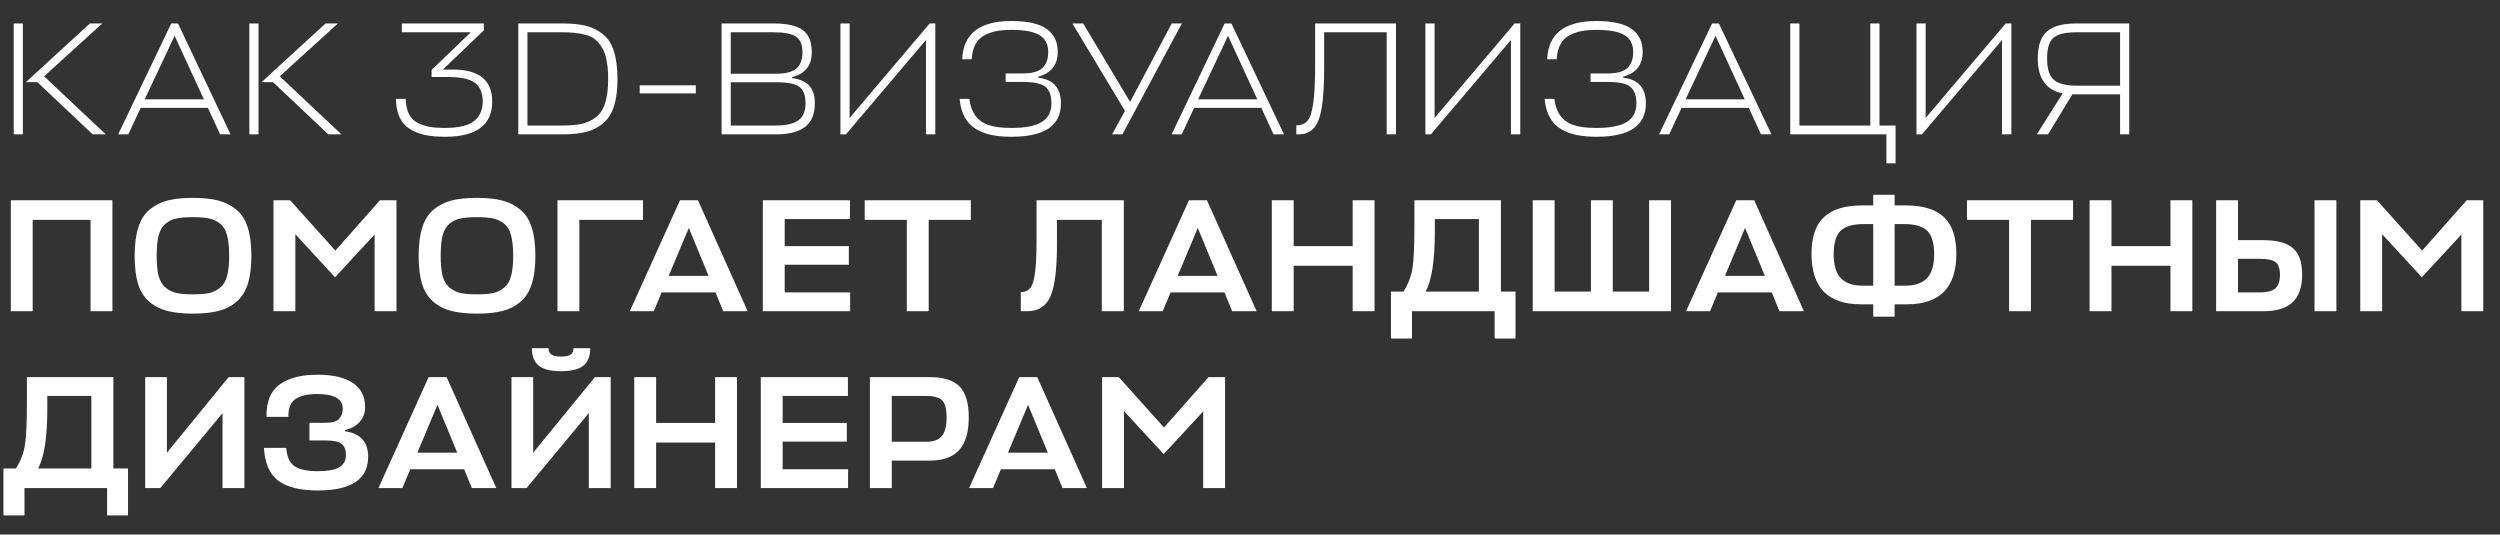
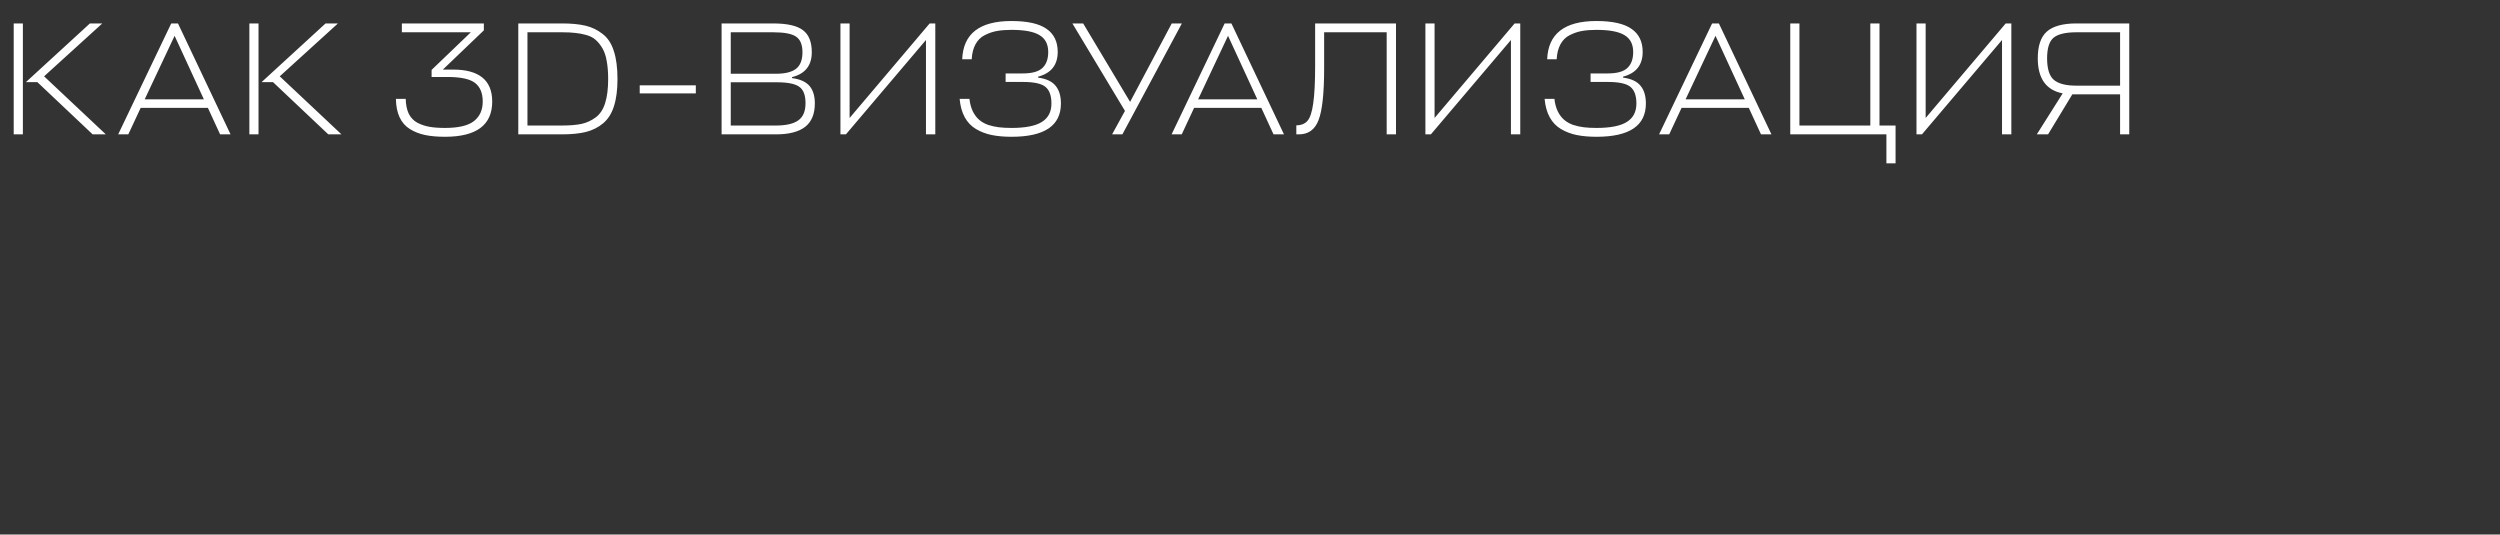
<svg xmlns="http://www.w3.org/2000/svg" width="622" height="133" viewBox="0 0 622 133" fill="none">
  <rect x="0" y="0" width="622" height="133" fill="#333333" stroke="none" />
  <path d="M26.331 33.43H23.051L9.291 20.43H6.451L22.371 5.83H25.451L10.971 18.99L26.331 33.43ZM5.691 5.83V33.43H3.411V5.83H5.691ZM29.402 33.43L42.602 5.83H44.282L57.362 33.43H54.762L51.722 26.83H35.002L31.922 33.43H29.402ZM43.442 8.91L36.002 24.71H50.722L43.442 8.91ZM84.961 33.43H81.681L67.921 20.43H65.081L81.001 5.83H84.081L69.601 18.99L84.961 33.43ZM64.321 5.83V33.43H62.041V5.83H64.321ZM110.703 34.03C108.809 34.03 107.156 33.883 105.743 33.59C104.356 33.296 103.103 32.803 101.983 32.11C100.863 31.416 100.009 30.443 99.422 29.19C98.836 27.936 98.529 26.403 98.502 24.59H100.943C100.969 26.056 101.223 27.296 101.703 28.31C102.209 29.296 102.929 30.043 103.863 30.55C104.796 31.03 105.796 31.363 106.863 31.55C107.929 31.736 109.209 31.83 110.703 31.83C114.089 31.83 116.503 31.256 117.943 30.11C119.383 28.963 120.103 27.35 120.103 25.27C120.103 23.163 119.463 21.616 118.183 20.63C116.903 19.643 114.609 19.15 111.303 19.15H107.383V17.39L117.143 8.03H99.983V5.83H120.383V7.55L110.183 17.31H112.703C119.209 17.31 122.463 19.963 122.463 25.27C122.463 31.11 118.543 34.03 110.703 34.03ZM128.95 33.43V5.83H139.79C142.137 5.83 144.097 6.016 145.67 6.39C147.244 6.763 148.657 7.443 149.91 8.43C151.19 9.39 152.124 10.803 152.71 12.67C153.324 14.51 153.63 16.843 153.63 19.67C153.63 22.363 153.337 24.616 152.75 26.43C152.19 28.216 151.297 29.63 150.07 30.67C148.87 31.683 147.444 32.403 145.79 32.83C144.164 33.23 142.164 33.43 139.79 33.43H128.95ZM139.79 31.23C141.764 31.23 143.39 31.096 144.67 30.83C145.977 30.536 147.164 29.99 148.23 29.19C149.297 28.39 150.07 27.216 150.55 25.67C151.057 24.096 151.31 22.096 151.31 19.67C151.31 17.963 151.19 16.47 150.95 15.19C150.737 13.91 150.377 12.843 149.87 11.99C149.364 11.136 148.804 10.443 148.19 9.91C147.604 9.376 146.83 8.976 145.87 8.71C144.937 8.443 144.017 8.27 143.11 8.19C142.204 8.083 141.097 8.03 139.79 8.03H131.23V31.23H139.79ZM173.121 21.23V23.23H159.161V21.23H173.121ZM197.053 19.19V19.43C199.08 19.696 200.533 20.35 201.413 21.39C202.293 22.43 202.733 23.87 202.733 25.71C202.733 28.35 201.933 30.296 200.333 31.55C198.733 32.803 196.306 33.43 193.053 33.43H179.533V5.83H192.333C195.853 5.83 198.333 6.39 199.773 7.51C201.24 8.603 201.973 10.43 201.973 12.99C201.973 16.296 200.333 18.363 197.053 19.19ZM193.253 20.47H181.813V31.23H193.053C195.56 31.23 197.413 30.803 198.613 29.95C199.813 29.096 200.413 27.67 200.413 25.67C200.413 23.67 199.893 22.31 198.853 21.59C197.84 20.843 195.973 20.47 193.253 20.47ZM192.333 8.03H181.813V18.35H193.053C195.293 18.35 196.946 17.95 198.013 17.15C199.106 16.323 199.653 14.936 199.653 12.99C199.653 11.123 199.12 9.83 198.053 9.11C197.013 8.39 195.106 8.03 192.333 8.03ZM211.382 5.83V29.35L231.302 5.83H232.702V33.43H230.382V9.95L210.462 33.43H209.102V5.83H211.382ZM263.958 25.75C263.958 31.27 259.864 34.03 251.678 34.03C249.811 34.03 248.158 33.883 246.718 33.59C245.304 33.296 244.011 32.803 242.838 32.11C241.664 31.416 240.731 30.443 240.038 29.19C239.344 27.936 238.918 26.403 238.758 24.59H241.198C241.331 25.79 241.611 26.83 242.038 27.71C242.464 28.563 242.984 29.256 243.598 29.79C244.211 30.323 244.958 30.75 245.838 31.07C246.744 31.363 247.651 31.563 248.558 31.67C249.464 31.776 250.504 31.83 251.678 31.83C255.118 31.83 257.624 31.336 259.198 30.35C260.798 29.363 261.598 27.83 261.598 25.75C261.598 23.776 261.091 22.39 260.078 21.59C259.091 20.79 257.238 20.39 254.518 20.39H250.198V18.27H254.478C256.771 18.27 258.398 17.816 259.358 16.91C260.318 16.003 260.798 14.683 260.798 12.95C260.798 11.003 260.078 9.603 258.638 8.75C257.224 7.87 254.891 7.43 251.638 7.43C250.278 7.43 249.078 7.523 248.038 7.71C246.998 7.896 245.984 8.243 244.998 8.75C244.038 9.23 243.278 9.976 242.718 10.99C242.158 12.003 241.838 13.256 241.758 14.75H239.398C239.638 8.403 243.718 5.23 251.638 5.23C255.638 5.23 258.558 5.883 260.398 7.19C262.238 8.47 263.158 10.376 263.158 12.91C263.158 16.163 261.531 18.216 258.278 19.07V19.31C260.304 19.576 261.758 20.256 262.638 21.35C263.518 22.416 263.958 23.883 263.958 25.75ZM279.25 33.43H276.69L279.89 27.59L266.81 5.83H269.49L281.17 25.35L291.53 5.83H294.05L279.25 33.43ZM291.495 33.43L304.695 5.83H306.375L319.455 33.43H316.855L313.815 26.83H297.095L294.015 33.43H291.495ZM305.535 8.91L298.095 24.71H312.815L305.535 8.91ZM329.445 16.99C329.445 23.23 328.979 27.536 328.045 29.91C327.139 32.256 325.512 33.43 323.165 33.43H322.525V31.19C323.779 31.163 324.712 30.776 325.325 30.03C325.965 29.283 326.432 27.856 326.725 25.75C327.045 23.616 327.205 20.483 327.205 16.35V5.83H347.325V33.43H345.005V8.03H329.445V16.99ZM356.921 5.83V29.35L376.841 5.83H378.241V33.43H375.921V9.95L356.001 33.43H354.641V5.83H356.921ZM409.497 25.75C409.497 31.27 405.404 34.03 397.217 34.03C395.35 34.03 393.697 33.883 392.257 33.59C390.844 33.296 389.55 32.803 388.377 32.11C387.204 31.416 386.27 30.443 385.577 29.19C384.884 27.936 384.457 26.403 384.297 24.59H386.737C386.87 25.79 387.15 26.83 387.577 27.71C388.004 28.563 388.524 29.256 389.137 29.79C389.75 30.323 390.497 30.75 391.377 31.07C392.284 31.363 393.19 31.563 394.097 31.67C395.004 31.776 396.044 31.83 397.217 31.83C400.657 31.83 403.164 31.336 404.737 30.35C406.337 29.363 407.137 27.83 407.137 25.75C407.137 23.776 406.63 22.39 405.617 21.59C404.63 20.79 402.777 20.39 400.057 20.39H395.737V18.27H400.017C402.31 18.27 403.937 17.816 404.897 16.91C405.857 16.003 406.337 14.683 406.337 12.95C406.337 11.003 405.617 9.603 404.177 8.75C402.764 7.87 400.43 7.43 397.177 7.43C395.817 7.43 394.617 7.523 393.577 7.71C392.537 7.896 391.524 8.243 390.537 8.75C389.577 9.23 388.817 9.976 388.257 10.99C387.697 12.003 387.377 13.256 387.297 14.75H384.937C385.177 8.403 389.257 5.23 397.177 5.23C401.177 5.23 404.097 5.883 405.937 7.19C407.777 8.47 408.697 10.376 408.697 12.91C408.697 16.163 407.07 18.216 403.817 19.07V19.31C405.844 19.576 407.297 20.256 408.177 21.35C409.057 22.416 409.497 23.883 409.497 25.75ZM412.778 33.43L425.978 5.83H427.658L440.738 33.43H438.138L435.098 26.83H418.378L415.298 33.43H412.778ZM426.818 8.91L419.378 24.71H434.098L426.818 8.91ZM447.698 5.83V31.23H465.338V5.83H467.618V31.23H471.618V40.63H469.338V33.43H445.418V5.83H447.698ZM479.102 5.83V29.35L499.022 5.83H500.422V33.43H498.102V9.95L478.182 33.43H476.822V5.83H479.102ZM529.758 33.43H527.478V23.47H515.918H515.598L509.558 33.43H506.758L513.198 23.23C509.065 22.43 506.998 19.523 506.998 14.51C506.998 11.416 507.745 9.203 509.238 7.87C510.758 6.51 513.225 5.83 516.638 5.83H529.758V33.43ZM509.318 14.51C509.318 17.123 509.878 18.91 510.998 19.87C512.145 20.83 513.998 21.31 516.558 21.31H527.478V8.03H516.638C513.918 8.03 512.011 8.483 510.918 9.39C509.851 10.296 509.318 12.003 509.318 14.51Z" fill="white" />
-   <path d="M27.971 49.83V77.43H22.531V54.71H8.131V77.43H2.691V49.83H27.971ZM54.421 77.35C52.687 77.803 50.554 78.03 48.021 78.03C45.487 78.03 43.341 77.803 41.581 77.35C39.847 76.896 38.354 76.123 37.101 75.03C35.847 73.936 34.927 72.47 34.341 70.63C33.781 68.763 33.501 66.443 33.501 63.67C33.501 60.816 33.807 58.443 34.421 56.55C35.034 54.63 35.981 53.15 37.261 52.11C38.567 51.043 40.061 50.296 41.741 49.87C43.447 49.443 45.541 49.23 48.021 49.23C50.474 49.23 52.541 49.443 54.221 49.87C55.927 50.296 57.434 51.043 58.741 52.11C60.047 53.15 61.007 54.63 61.621 56.55C62.234 58.443 62.541 60.816 62.541 63.67C62.541 66.443 62.247 68.763 61.661 70.63C61.074 72.47 60.154 73.936 58.901 75.03C57.647 76.123 56.154 76.896 54.421 77.35ZM43.941 72.91C44.981 73.123 46.341 73.23 48.021 73.23C49.701 73.23 51.047 73.123 52.061 72.91C53.074 72.67 53.981 72.216 54.781 71.55C55.607 70.883 56.181 69.91 56.501 68.63C56.847 67.35 57.021 65.696 57.021 63.67C57.021 61.563 56.847 59.87 56.501 58.59C56.181 57.283 55.607 56.31 54.781 55.67C53.954 55.003 53.034 54.563 52.021 54.35C51.034 54.136 49.701 54.03 48.021 54.03C46.314 54.03 44.954 54.136 43.941 54.35C42.954 54.536 42.047 54.963 41.221 55.63C40.394 56.296 39.807 57.283 39.461 58.59C39.141 59.87 38.981 61.563 38.981 63.67C38.981 65.723 39.141 67.39 39.461 68.67C39.807 69.923 40.381 70.883 41.181 71.55C42.007 72.216 42.927 72.67 43.941 72.91ZM83.36 68.99L73.48 58.27V77.43H68.04V49.83H72.2L83.44 62.35L94.52 49.83H98.64V77.43H93.2V58.35L83.36 68.99ZM125.082 77.35C123.348 77.803 121.215 78.03 118.682 78.03C116.148 78.03 114.002 77.803 112.242 77.35C110.508 76.896 109.015 76.123 107.762 75.03C106.508 73.936 105.588 72.47 105.002 70.63C104.442 68.763 104.162 66.443 104.162 63.67C104.162 60.816 104.468 58.443 105.082 56.55C105.695 54.63 106.642 53.15 107.922 52.11C109.228 51.043 110.722 50.296 112.402 49.87C114.108 49.443 116.202 49.23 118.682 49.23C121.135 49.23 123.202 49.443 124.882 49.87C126.588 50.296 128.095 51.043 129.402 52.11C130.708 53.15 131.668 54.63 132.282 56.55C132.895 58.443 133.202 60.816 133.202 63.67C133.202 66.443 132.908 68.763 132.322 70.63C131.735 72.47 130.815 73.936 129.562 75.03C128.308 76.123 126.815 76.896 125.082 77.35ZM114.602 72.91C115.642 73.123 117.002 73.23 118.682 73.23C120.362 73.23 121.708 73.123 122.722 72.91C123.735 72.67 124.642 72.216 125.442 71.55C126.268 70.883 126.842 69.91 127.162 68.63C127.508 67.35 127.682 65.696 127.682 63.67C127.682 61.563 127.508 59.87 127.162 58.59C126.842 57.283 126.268 56.31 125.442 55.67C124.615 55.003 123.695 54.563 122.682 54.35C121.695 54.136 120.362 54.03 118.682 54.03C116.975 54.03 115.615 54.136 114.602 54.35C113.615 54.536 112.708 54.963 111.882 55.63C111.055 56.296 110.468 57.283 110.122 58.59C109.802 59.87 109.642 61.563 109.642 63.67C109.642 65.723 109.802 67.39 110.122 68.67C110.468 69.923 111.042 70.883 111.842 71.55C112.668 72.216 113.588 72.67 114.602 72.91ZM159.981 49.83V54.71H144.141V77.43H138.701V49.83H159.981ZM156.695 77.43L169.175 49.83H173.655L186.015 77.43H179.935L178.015 72.75H164.615L162.655 77.43H156.695ZM171.375 56.71L166.375 68.63H176.295L171.375 56.71ZM211.511 72.75V77.43H189.791V49.83H211.471V54.51H195.231V61.23H211.191V65.87H195.231V72.75H211.511ZM241.538 49.83V54.71H231.058V77.43H225.618V54.71H215.138V49.83H241.538ZM262.971 60.87C262.971 67.056 262.424 71.363 261.331 73.79C260.237 76.216 258.317 77.43 255.571 77.43H253.971V72.67C255.064 72.67 255.877 72.296 256.411 71.55C256.944 70.776 257.317 69.496 257.531 67.71C257.771 65.923 257.891 63.243 257.891 59.67V49.83H279.611V77.43H274.131V54.71H262.971V60.87ZM283.328 77.43L295.808 49.83H300.288L312.648 77.43H306.568L304.648 72.75H291.248L289.288 77.43H283.328ZM298.008 56.71L293.008 68.63H302.928L298.008 56.71ZM321.864 49.83V61.23H336.544V49.83H341.984V77.43H336.544V66.11H321.864V77.43H316.424V49.83H321.864ZM377.067 72.55V84.23H371.867V77.43H351.307V84.23H346.067V72.55H349.187C350.36 70.683 351.107 68.736 351.427 66.71C351.747 64.656 351.907 61.15 351.907 56.19V49.83H373.427V72.55H377.067ZM356.987 57.59C356.987 64.763 356.227 69.75 354.707 72.55H367.947V54.51H356.987V57.59ZM386.783 49.83V72.55H395.823V49.83H401.263V72.55H410.303V49.83H415.743V77.43H381.343V49.83H386.783ZM419.494 77.43L431.974 49.83H436.454L448.814 77.43H442.734L440.814 72.75H427.414L425.454 77.43H419.494ZM434.174 56.71L429.174 68.63H439.094L434.174 56.71ZM450.699 63.15C450.699 58.99 451.725 55.95 453.779 54.03C455.832 52.083 459.019 51.11 463.339 51.11H466.059V48.47H471.379V51.11H474.139C478.432 51.11 481.605 52.083 483.659 54.03C485.712 55.95 486.739 58.99 486.739 63.15C486.739 71.523 482.645 75.71 474.459 75.71H471.379V78.79H466.059V75.71H462.979C454.792 75.71 450.699 71.523 450.699 63.15ZM473.739 55.75H471.379V71.07H474.099C476.419 71.07 478.179 70.47 479.379 69.27C480.605 68.043 481.219 66.03 481.219 63.23C481.219 60.483 480.645 58.55 479.499 57.43C478.352 56.31 476.432 55.75 473.739 55.75ZM456.219 63.23C456.219 66.003 456.819 68.003 458.019 69.23C459.245 70.456 461.019 71.07 463.339 71.07H466.059V55.75H463.699C461.005 55.75 459.085 56.31 457.939 57.43C456.792 58.55 456.219 60.483 456.219 63.23ZM515.782 49.83V54.71H505.302V77.43H499.862V54.71H489.382V49.83H515.782ZM525.331 49.83V61.23H540.011V49.83H545.451V77.43H540.011V66.11H525.331V77.43H519.891V49.83H525.331ZM572.774 68.31C572.774 71.43 571.974 73.736 570.374 75.23C568.801 76.696 566.387 77.43 563.134 77.43H551.374V49.83H556.814V59.75H563.054C566.494 59.75 568.974 60.416 570.494 61.75C572.014 63.056 572.774 65.243 572.774 68.31ZM581.294 49.83V77.43H575.854V49.83H581.294ZM562.254 64.39H556.814V72.75H562.334C564.041 72.75 565.281 72.43 566.054 71.79C566.854 71.123 567.254 69.99 567.254 68.39C567.254 66.843 566.894 65.79 566.174 65.23C565.454 64.67 564.147 64.39 562.254 64.39ZM602.552 68.99L592.672 58.27V77.43H587.232V49.83H591.392L602.632 62.35L613.712 49.83H617.832V77.43H612.392V58.35L602.552 68.99ZM31.851 116.55V128.23H26.651V121.43H6.091V128.23H0.851V116.55H3.971C5.145 114.683 5.891 112.736 6.211 110.71C6.531 108.656 6.691 105.15 6.691 100.19V93.83H28.211V116.55H31.851ZM11.771 101.59C11.771 108.763 11.011 113.75 9.491 116.55H22.731V98.51H11.771V101.59ZM41.527 93.83V112.63L56.887 93.83H60.807V121.43H55.367V102.79L39.887 121.43H36.127V93.83H41.527ZM91.593 113.63C91.593 119.23 87.419 122.03 79.073 122.03C74.726 122.03 71.459 121.23 69.272 119.63C67.086 118.003 65.886 115.27 65.672 111.43H71.192C71.406 113.75 72.139 115.296 73.392 116.07C74.646 116.843 76.513 117.23 78.993 117.23C81.499 117.23 83.299 116.91 84.392 116.27C85.513 115.603 86.073 114.59 86.073 113.23C86.073 111.95 85.726 111.03 85.032 110.47C84.366 109.883 83.059 109.59 81.112 109.59H76.993V105.19H80.953C82.632 105.19 83.766 104.87 84.353 104.23C84.966 103.563 85.272 102.71 85.272 101.67C85.272 99.243 83.153 98.03 78.912 98.03C76.619 98.03 74.846 98.43 73.593 99.23C72.339 100.003 71.726 101.496 71.752 103.71H66.312C66.233 100.003 67.299 97.336 69.513 95.71C71.752 94.056 74.899 93.23 78.953 93.23C82.873 93.23 85.832 93.923 87.832 95.31C89.832 96.67 90.832 98.643 90.832 101.23C90.832 102.75 90.379 104.003 89.472 104.99C88.593 105.95 87.392 106.616 85.873 106.99V107.31C89.686 107.843 91.593 109.95 91.593 113.63ZM94.159 121.43L106.639 93.83H111.119L123.479 121.43H117.399L115.479 116.75H102.079L100.119 121.43H94.159ZM108.839 100.71L103.839 112.63H113.759L108.839 100.71ZM132.655 93.83V112.63L148.015 93.83H151.935V121.43H146.495V102.79L131.015 121.43H127.255V93.83H132.655ZM139.615 92.35C137.002 92.35 135.135 91.883 134.015 90.95C132.895 90.016 132.335 88.576 132.335 86.63H136.495C136.495 87.376 136.735 87.91 137.215 88.23C137.695 88.55 138.495 88.71 139.615 88.71C140.709 88.71 141.495 88.55 141.975 88.23C142.455 87.91 142.695 87.376 142.695 86.63H146.855C146.855 88.576 146.295 90.016 145.175 90.95C144.055 91.883 142.202 92.35 139.615 92.35ZM163.241 93.83V105.23H177.921V93.83H183.361V121.43H177.921V110.11H163.241V121.43H157.801V93.83H163.241ZM211.003 116.75V121.43H189.283V93.83H210.963V98.51H194.723V105.23H210.683V109.87H194.723V116.75H211.003ZM241.03 103.87C241.03 107.523 240.23 110.23 238.63 111.99C237.057 113.723 234.644 114.59 231.39 114.59H221.87V121.43H216.43V93.83H231.31C234.75 93.83 237.23 94.603 238.75 96.15C240.27 97.696 241.03 100.27 241.03 103.87ZM230.39 98.51H221.87V109.91H230.47C232.204 109.91 233.47 109.456 234.27 108.55C235.097 107.643 235.51 106.11 235.51 103.95C235.51 101.816 235.15 100.376 234.43 99.63C233.71 98.883 232.364 98.51 230.39 98.51ZM241.105 121.43L253.585 93.83H258.065L270.425 121.43H264.345L262.425 116.75H249.025L247.065 121.43H241.105ZM255.785 100.71L250.785 112.63H260.705L255.785 100.71ZM289.521 112.99L279.641 102.27V121.43H274.201V93.83H278.361L289.601 106.35L300.681 93.83H304.801V121.43H299.361V102.35L289.521 112.99Z" fill="white" />
</svg>